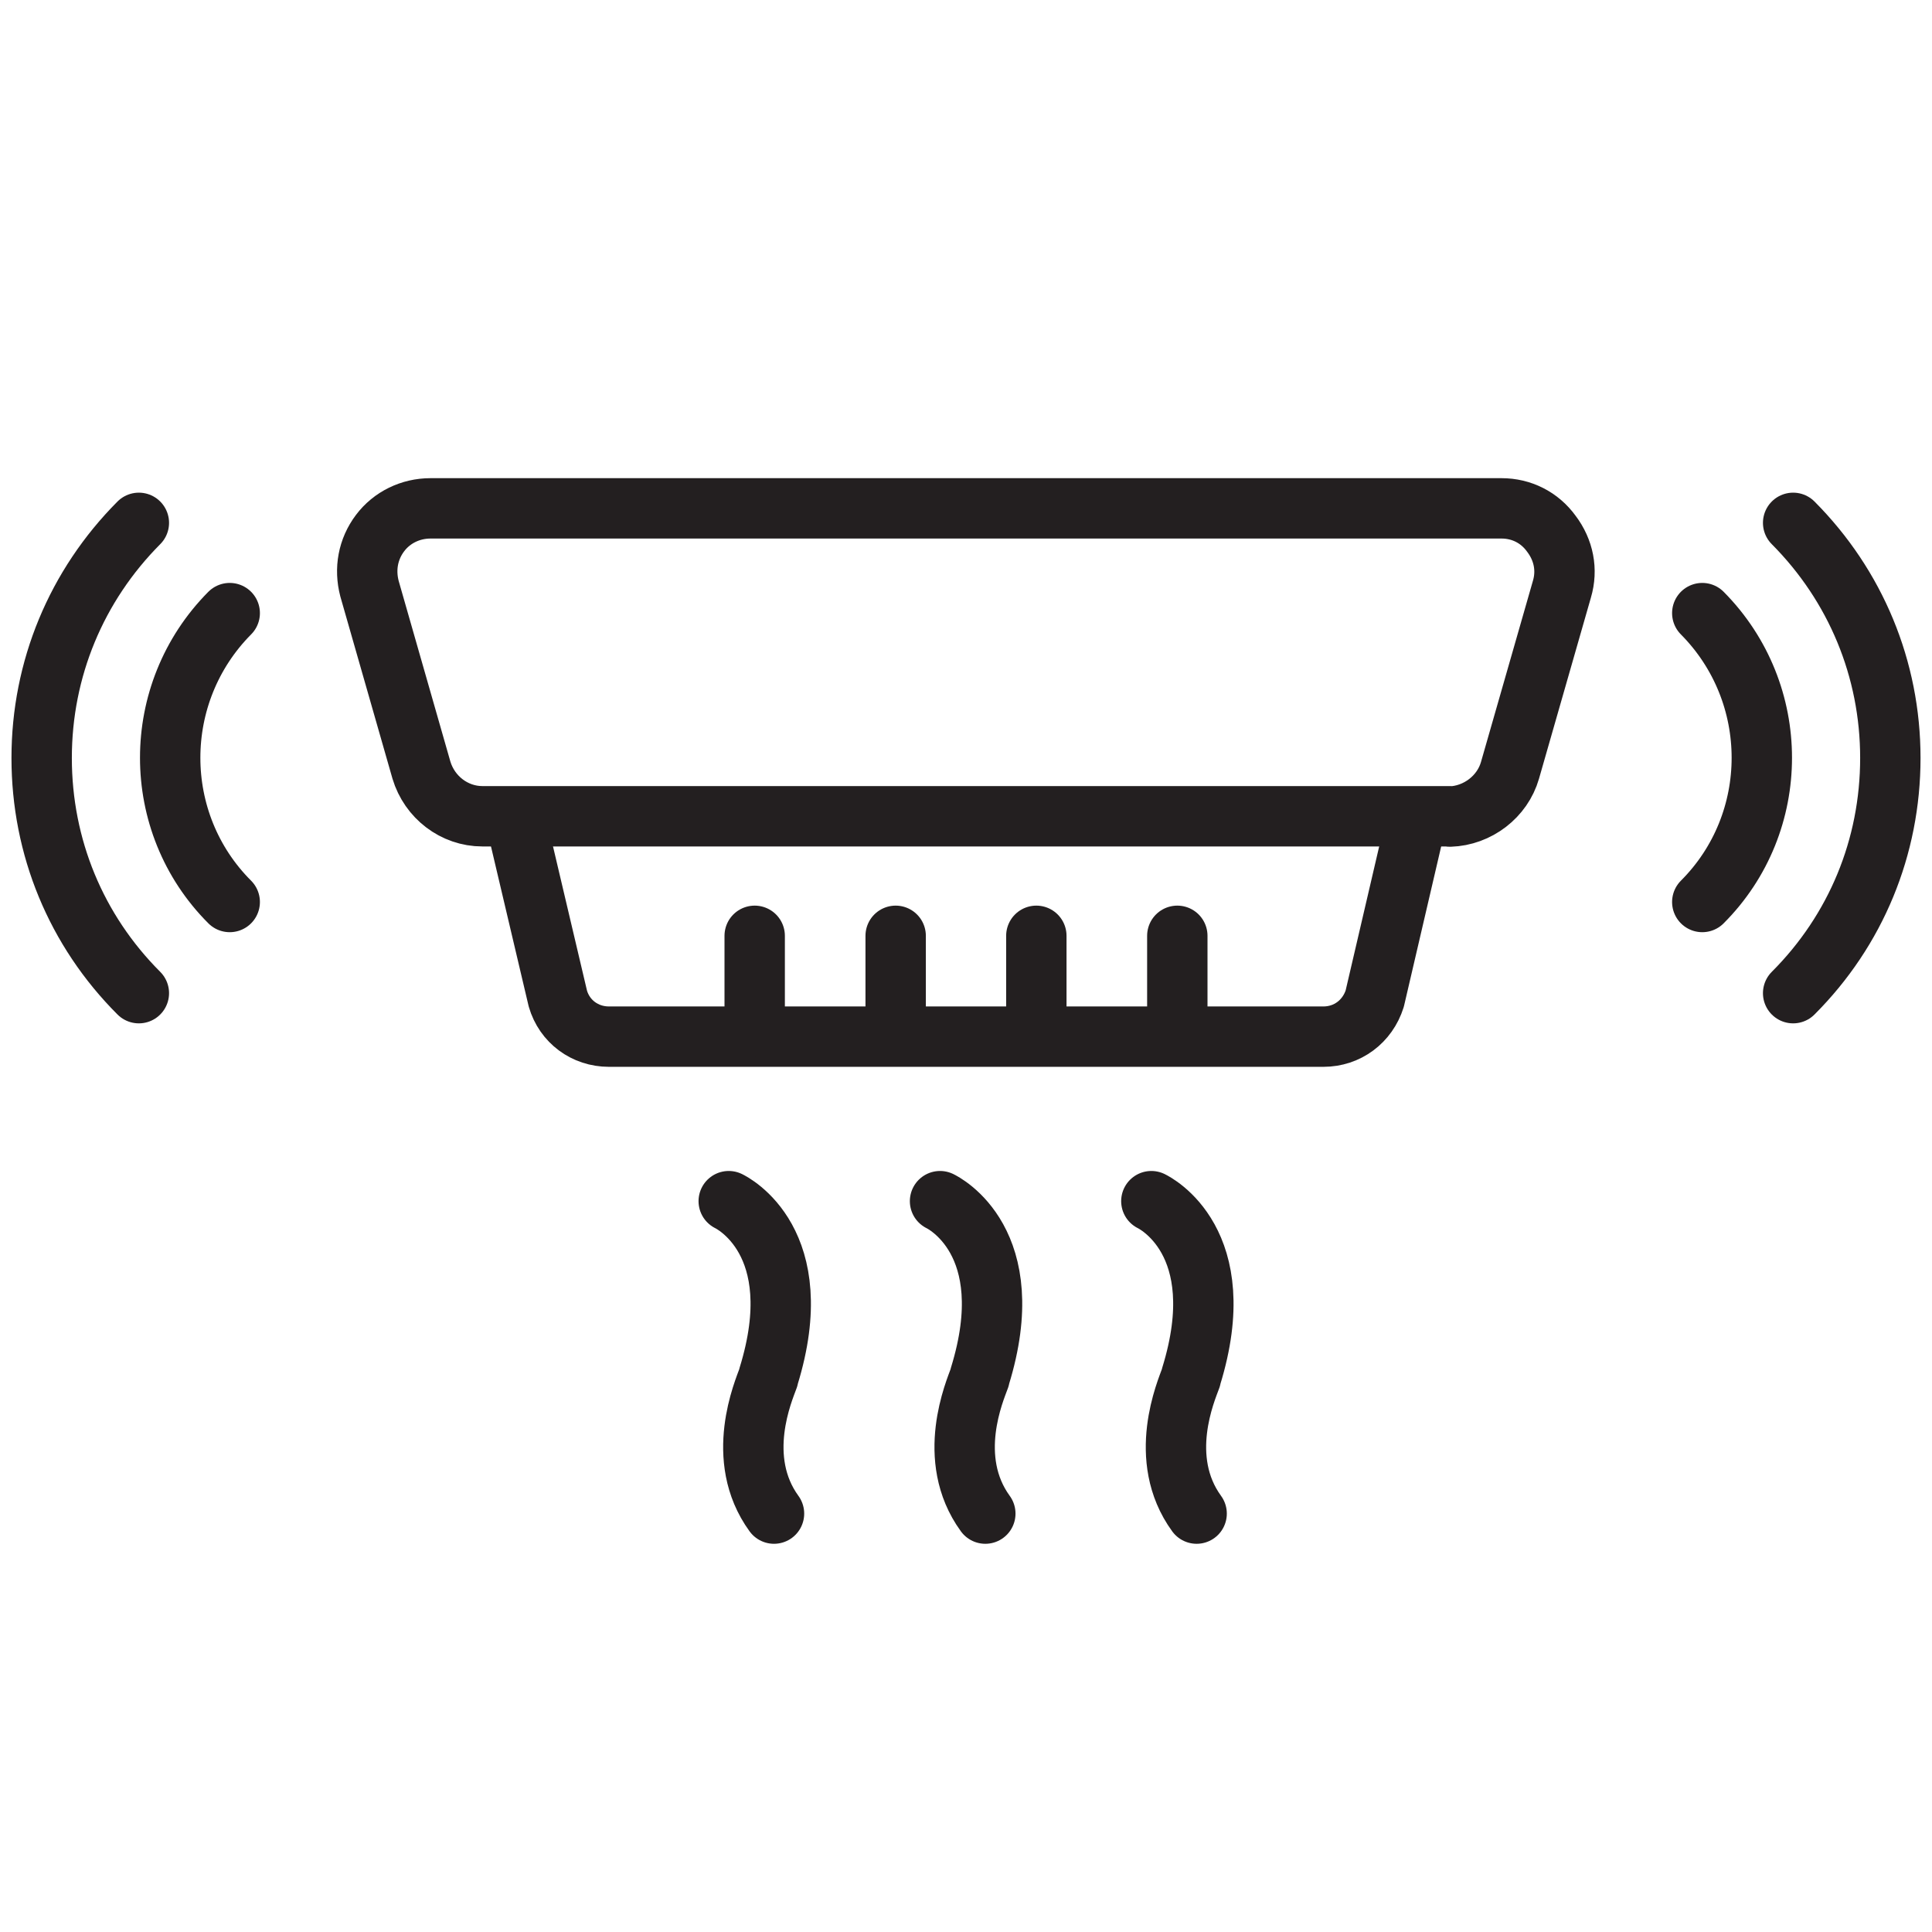
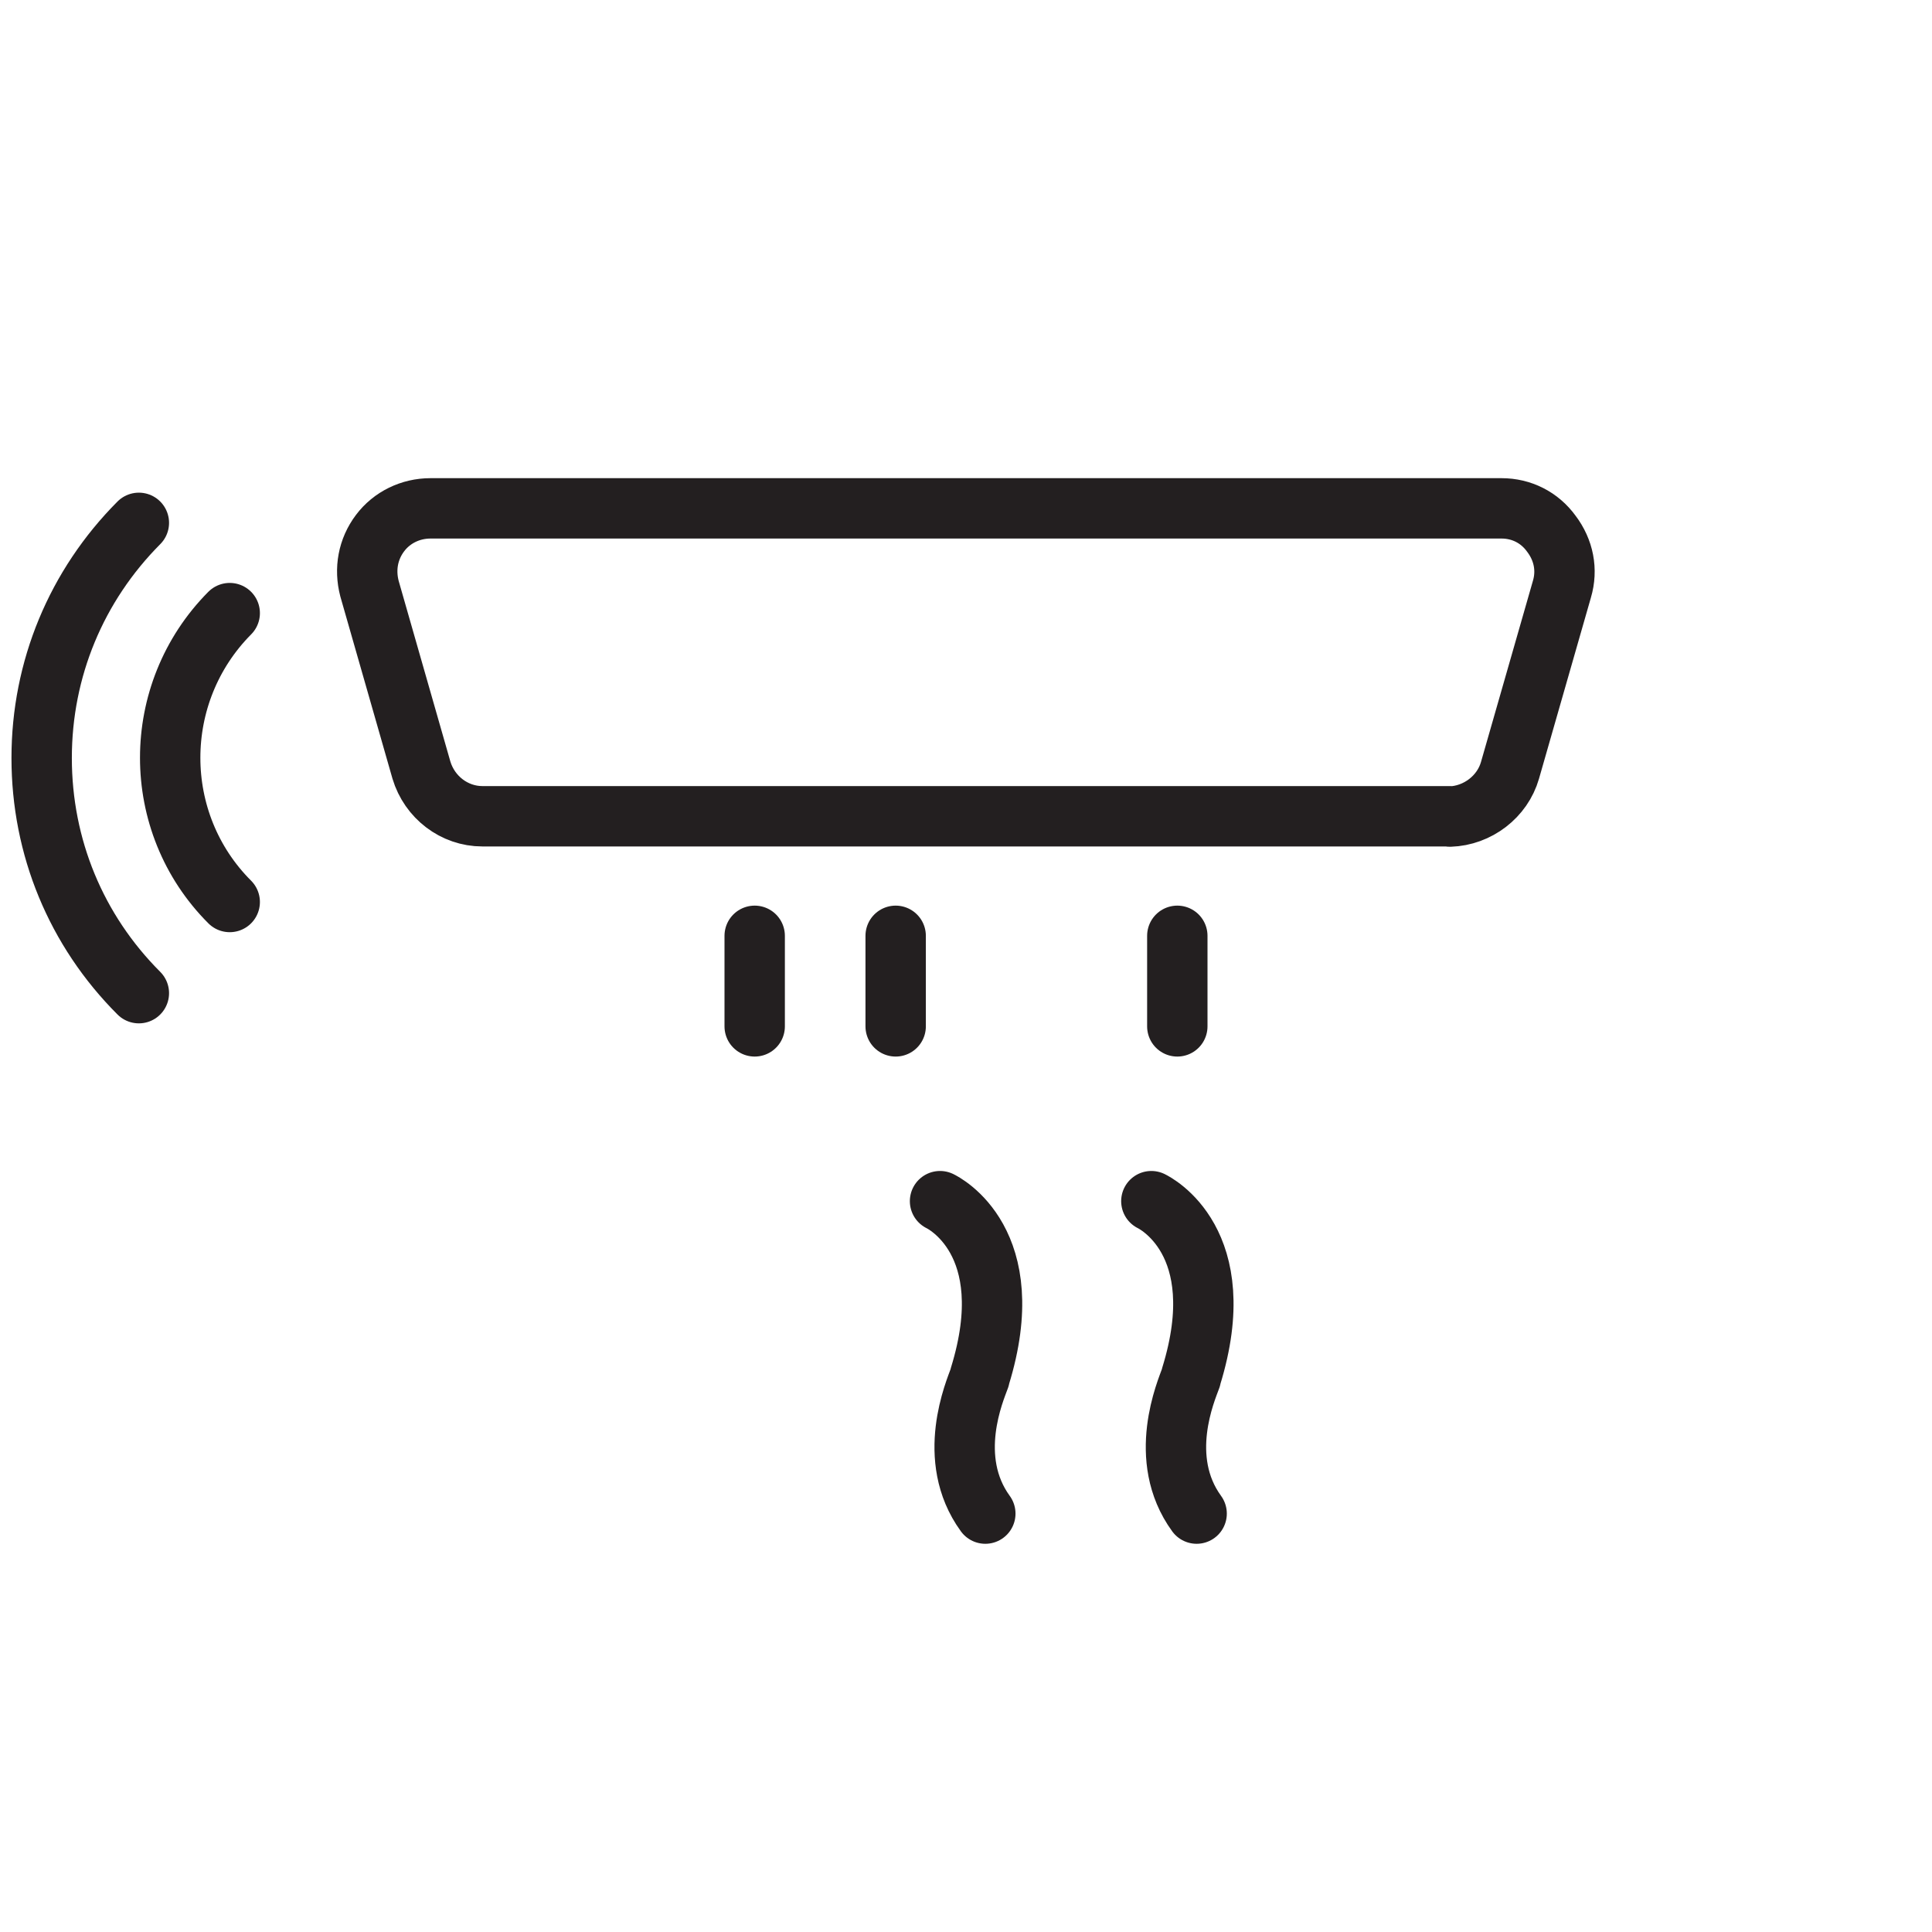
<svg xmlns="http://www.w3.org/2000/svg" version="1.1" id="detecteur_de_fumée" x="0px" y="0px" viewBox="0 0 64 64" style="enable-background:new 0 0 64 64;" xml:space="preserve">
  <style type="text/css">
	
		.st0{fill-rule:evenodd;clip-rule:evenodd;fill:none;stroke:#231F20;stroke-width:2;stroke-linecap:round;stroke-linejoin:round;stroke-miterlimit:10;}
	.st1{fill:none;stroke:#231F20;stroke-width:2;stroke-linecap:round;stroke-linejoin:round;stroke-miterlimit:10;}
</style>
-   <path class="st0" d="M48.05,27.04H15.98c-0.93,0-1.75-0.63-2.02-1.53l-1.72-6.01c-0.17-0.65-0.05-1.31,0.35-1.84  c0.39-0.52,1.01-0.82,1.67-0.82h35.48c0.66,0,1.26,0.3,1.65,0.84c0.41,0.54,0.54,1.2,0.35,1.84l-1.72,6l0,0  c-0.25,0.87-1.07,1.5-1.99,1.53C48.05,27.04,48.05,27.04,48.05,27.04z" />
-   <path id="_428363416_00000039856293769796340040000008147272825558588305_" class="st0" d="M46.87,27.37l-1.33,5.71  c-0.24,0.76-0.91,1.26-1.7,1.26l0,0H20.17c-0.79,0-1.47-0.5-1.69-1.26l-1.36-5.77" />
+   <path class="st0" d="M48.05,27.04H15.98c-0.93,0-1.75-0.63-2.02-1.53l-1.72-6.01c-0.17-0.65-0.05-1.31,0.35-1.84  c0.39-0.52,1.01-0.82,1.67-0.82h35.48c0.66,0,1.26,0.3,1.65,0.84c0.41,0.54,0.54,1.2,0.35,1.84l-1.72,6c-0.25,0.87-1.07,1.5-1.99,1.53C48.05,27.04,48.05,27.04,48.05,27.04z" />
  <path id="_428362528_00000088107821097465334800000011505393587406381701_" class="st0" d="M4.6,32.9  c-2.08-2.08-3.22-4.84-3.22-7.79s1.15-5.71,3.22-7.79" />
  <path id="_428362072_00000101800040713044945650000013225140576493495729_" class="st0" d="M7.61,29.88c-2.63-2.63-2.63-6.92,0-9.57  " />
-   <path id="_428362528_00000070804642571649853510000015607604906346321818_" class="st0" d="M59.4,32.9  c2.08-2.08,3.22-4.84,3.22-7.79s-1.15-5.71-3.22-7.79" />
-   <path id="_428362072_00000005256551378060918270000006290081281973130127_" class="st0" d="M56.39,29.88c2.63-2.63,2.63-6.92,0-9.57  " />
  <path id="_428362072_00000072240432607087073090000002468549946751571123_" class="st0" d="M32,21.44" />
  <g>
-     <path id="_428361928_00000121246241522076255250000004330318992519076782_" class="st0" d="M24.14,39.79   c0.1,0.05,2.7,1.33,1.32,5.8c0,0.02-0.01,0.03-0.01,0.05c-0.15,0.42-1.14,2.67,0.19,4.5" />
    <path id="_428361928_00000115475563873610159960000013416422924616703905_" class="st0" d="M31.14,39.79   c0.1,0.05,2.7,1.33,1.32,5.8c0,0.02-0.01,0.03-0.01,0.05c-0.15,0.42-1.14,2.67,0.19,4.5" />
    <path id="_428361928_00000093881770687369059910000006481788093608484531_" class="st0" d="M38.14,39.79   c0.1,0.05,2.7,1.33,1.32,5.8c0,0.02-0.01,0.03-0.01,0.05c-0.15,0.42-1.14,2.67,0.19,4.5" />
  </g>
  <g>
    <line class="st1" x1="25" y1="31" x2="25" y2="34" />
    <line class="st1" x1="29.67" y1="31" x2="29.67" y2="34" />
-     <line class="st1" x1="34.33" y1="31" x2="34.33" y2="34" />
    <line class="st1" x1="39" y1="31" x2="39" y2="34" />
  </g>
</svg>